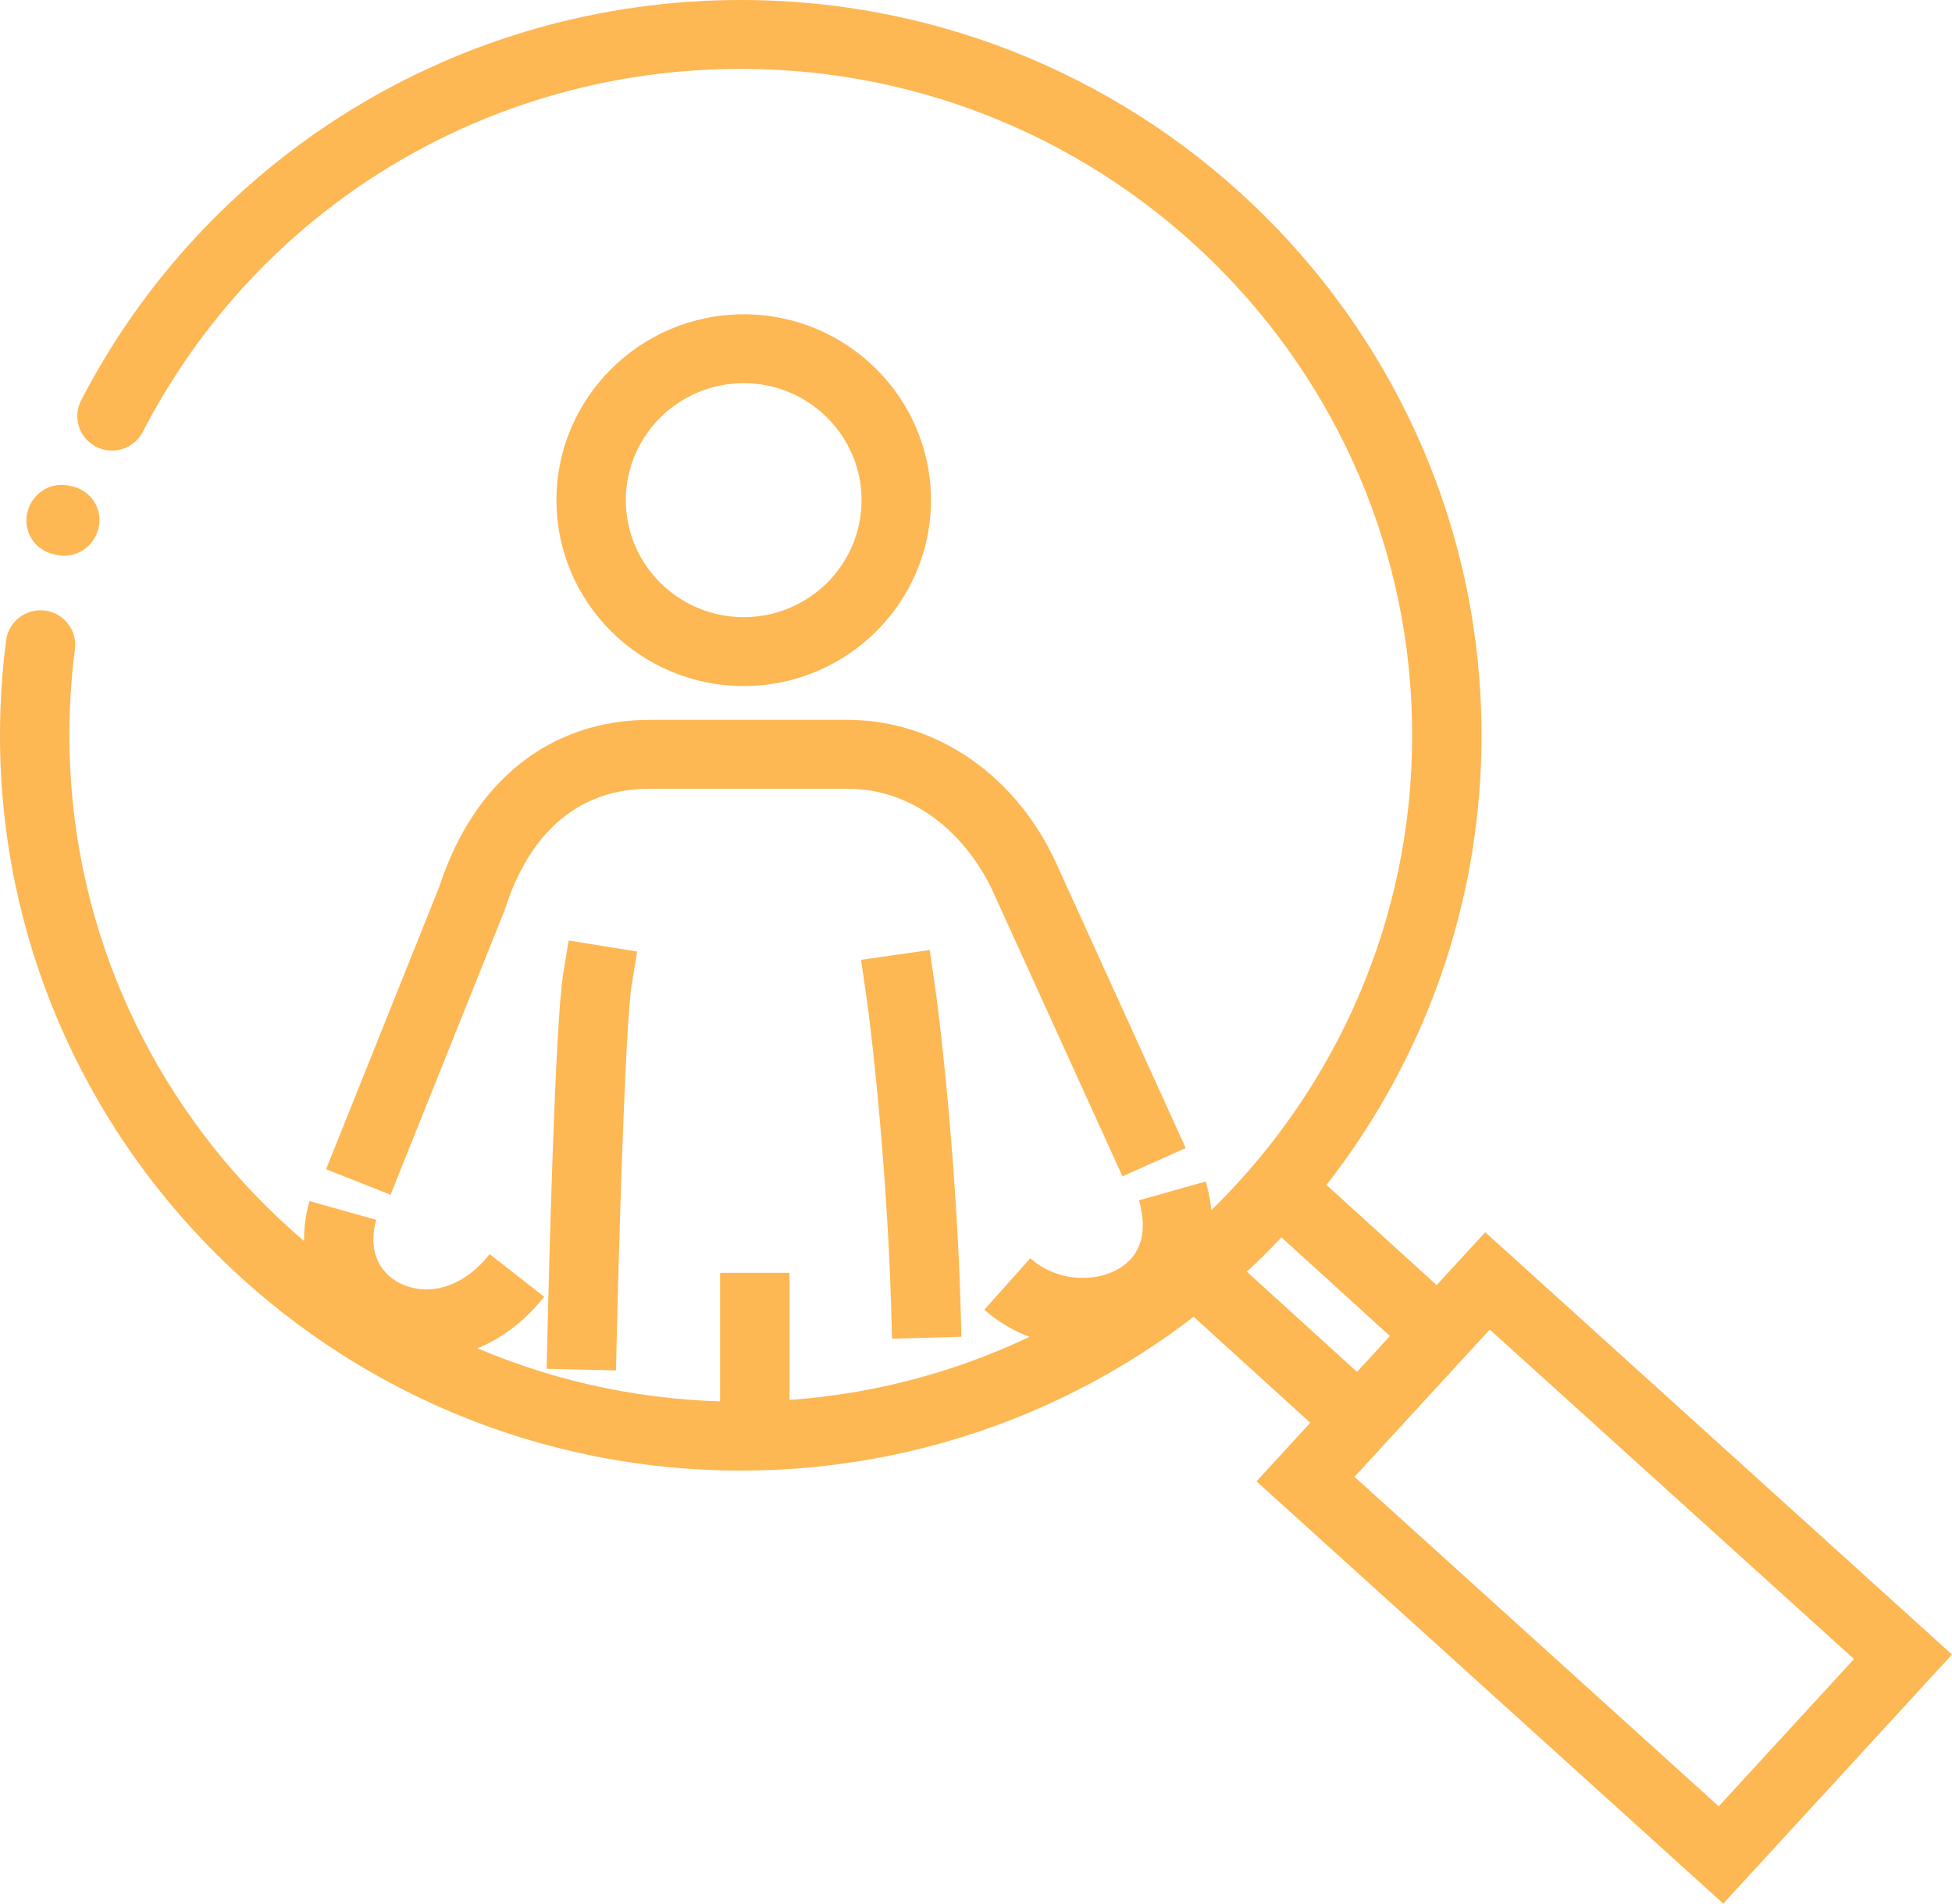
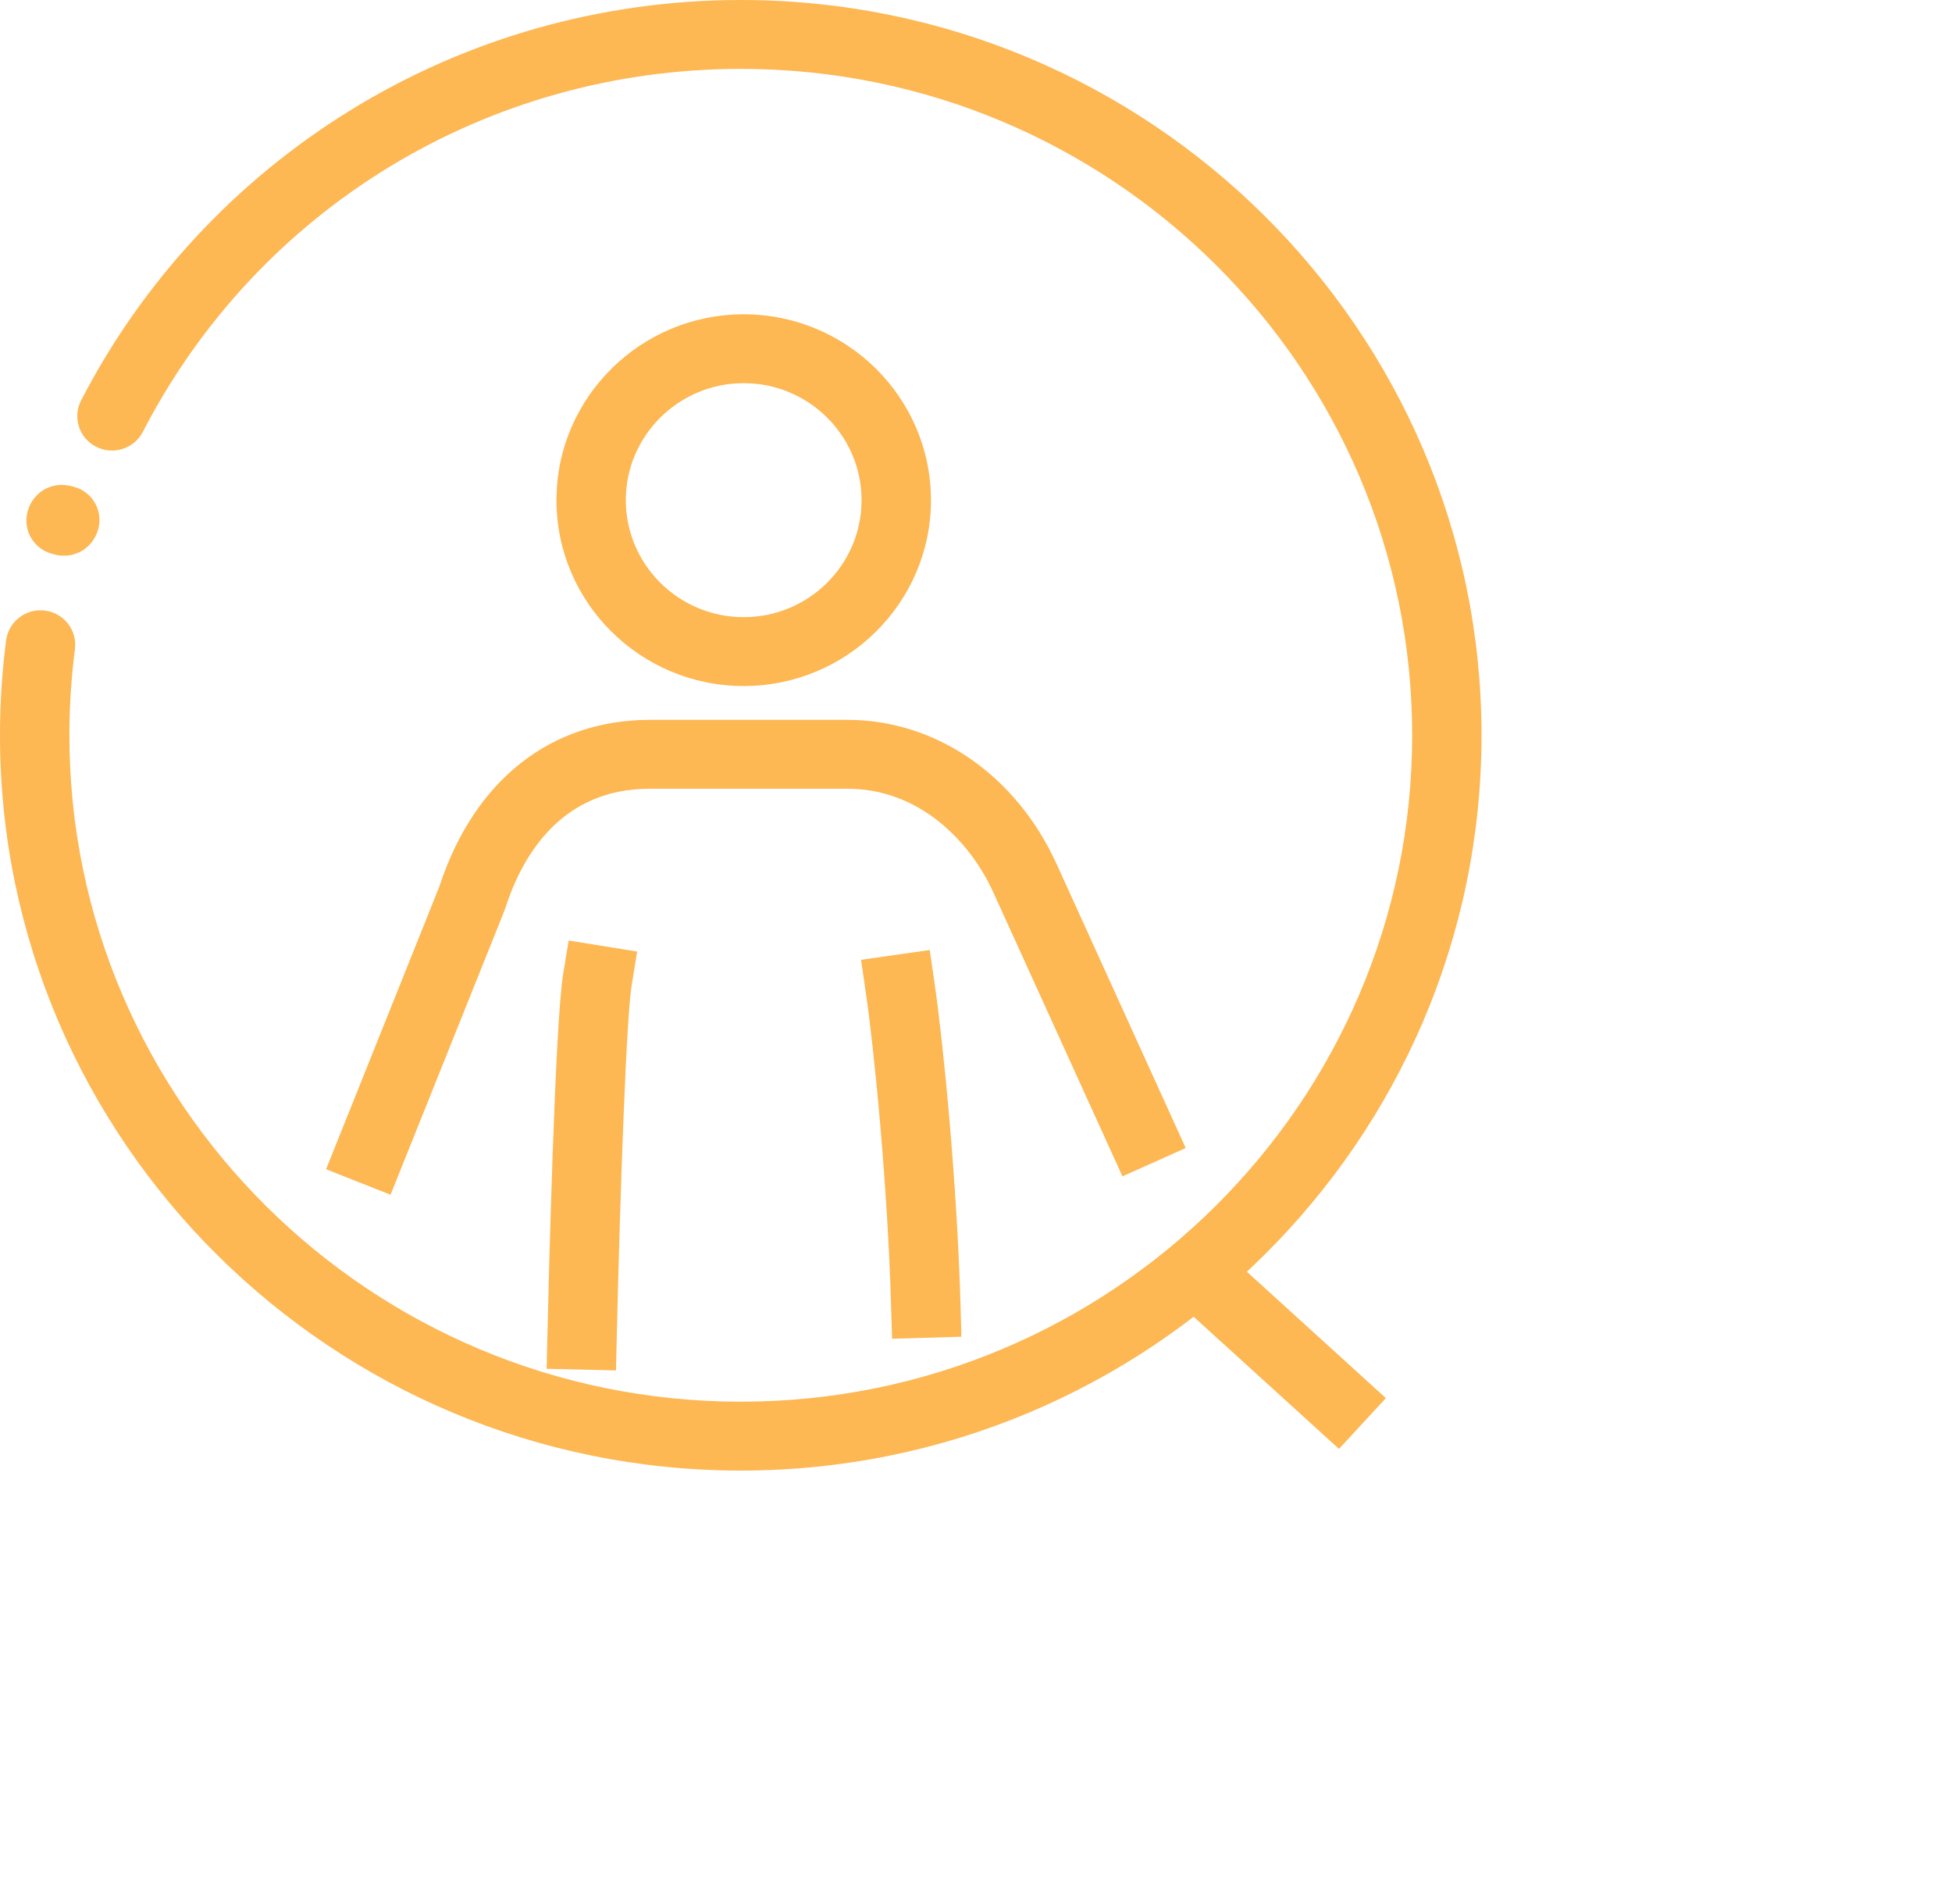
<svg xmlns="http://www.w3.org/2000/svg" width="80" height="78" viewBox="0 0 80 78" fill="none">
  <path d="M1.313 11.385C1.253 11.385 1.177 11.378 1.096 11.353C1.083 11.35 1.071 11.347 1.059 11.344C0.681 11.239 0.461 10.849 0.567 10.474C0.647 10.19 0.873 9.986 1.156 9.942C1.25 9.927 1.361 9.931 1.471 9.963C1.492 9.967 1.513 9.972 1.534 9.979C1.909 10.091 2.122 10.485 2.008 10.858C1.923 11.137 1.696 11.336 1.416 11.378C1.393 11.381 1.357 11.385 1.313 11.385Z" transform="scale(2)" fill="#FDB753" />
  <path d="M15.18 30.128C6.81 30.128 0 23.37 0 15.064C0 14.414 0.042 13.759 0.125 13.119C0.176 12.732 0.532 12.46 0.921 12.509C1.311 12.559 1.586 12.913 1.535 13.3C1.46 13.88 1.422 14.474 1.422 15.064C1.422 22.592 7.594 28.717 15.18 28.717C22.766 28.717 28.938 22.592 28.938 15.064C28.938 7.536 22.766 1.411 15.18 1.411C9.99 1.411 5.296 4.26 2.927 8.847C2.748 9.194 2.32 9.331 1.971 9.153C1.621 8.976 1.483 8.551 1.662 8.204C2.917 5.774 4.815 3.724 7.153 2.276C9.557 0.787 12.333 0 15.18 0C23.55 0 30.359 6.758 30.359 15.064C30.359 23.37 23.55 30.128 15.18 30.128Z" transform="scale(2)" fill="#FDB753" />
-   <path d="M35.313 39L25.748 30.349L30.435 25.245L40 33.897L35.313 39ZM27.756 30.256L35.22 37.007L37.992 33.989L30.528 27.239L27.756 30.256Z" transform="scale(2)" fill="#FDB753" />
  <path d="M28.399 28.644L24.68 25.263L23.719 26.303L27.438 29.684L28.399 28.644Z" transform="scale(2)" fill="#FDB753" />
-   <path d="M30.102 26.931L26.383 23.55L25.423 24.59L29.142 27.971L30.102 26.931Z" transform="scale(2)" fill="#FDB753" />
  <path d="M15.24 14.055C13.124 14.055 11.403 12.347 11.403 10.247C11.403 8.148 13.124 6.439 15.24 6.439C17.356 6.439 19.077 8.148 19.077 10.247C19.077 12.347 17.356 14.055 15.24 14.055ZM15.24 7.85C13.908 7.85 12.824 8.926 12.824 10.247C12.824 11.569 13.908 12.644 15.24 12.644C16.572 12.644 17.655 11.569 17.655 10.247C17.655 8.926 16.572 7.85 15.24 7.85Z" transform="scale(2)" fill="#FDB753" />
  <path d="M12.623 28.076L11.201 28.043L11.218 27.338C11.242 26.285 11.373 20.98 11.539 19.965L11.653 19.269L13.056 19.495L12.943 20.191C12.834 20.858 12.709 24.38 12.639 27.371L12.623 28.076Z" transform="scale(2)" fill="#FDB753" />
  <path d="M18.28 27.427L18.259 26.722C18.187 24.276 17.916 21.53 17.746 20.362L17.645 19.664L19.052 19.463L19.153 20.161C19.328 21.362 19.607 24.179 19.681 26.68L19.701 27.386L18.28 27.427Z" transform="scale(2)" fill="#FDB753" />
  <path d="M8.003 24.477L6.682 23.955L9.004 18.162C9.712 15.992 11.282 14.748 13.317 14.748H17.364C19.183 14.748 20.827 15.883 21.655 17.709L24.297 23.52L23.001 24.1L20.358 18.289C19.892 17.259 18.86 16.159 17.364 16.159H13.317C11.519 16.159 10.712 17.495 10.351 18.615L10.335 18.661L8.003 24.477Z" transform="scale(2)" fill="#FDB753" />
-   <path d="M22.201 27.592C21.474 27.592 20.737 27.333 20.17 26.833L21.113 25.778C21.694 26.29 22.491 26.264 22.947 25.98C23.386 25.707 23.522 25.226 23.34 24.591L24.708 24.206C25.064 25.451 24.688 26.561 23.703 27.175C23.253 27.455 22.73 27.592 22.201 27.592Z" transform="scale(2)" fill="#FDB753" />
-   <path d="M8.74 27.826C8.308 27.826 7.899 27.724 7.55 27.547C6.48 27.005 5.994 25.823 6.342 24.607L7.71 24.992C7.545 25.568 7.727 26.053 8.197 26.291C8.645 26.518 9.395 26.498 10.034 25.694L11.151 26.567C10.435 27.467 9.548 27.826 8.74 27.826Z" transform="scale(2)" fill="#FDB753" />
-   <path d="M16.178 26.077H14.756V29.646H16.178V26.077Z" transform="scale(2)" fill="#FDB753" />
</svg>